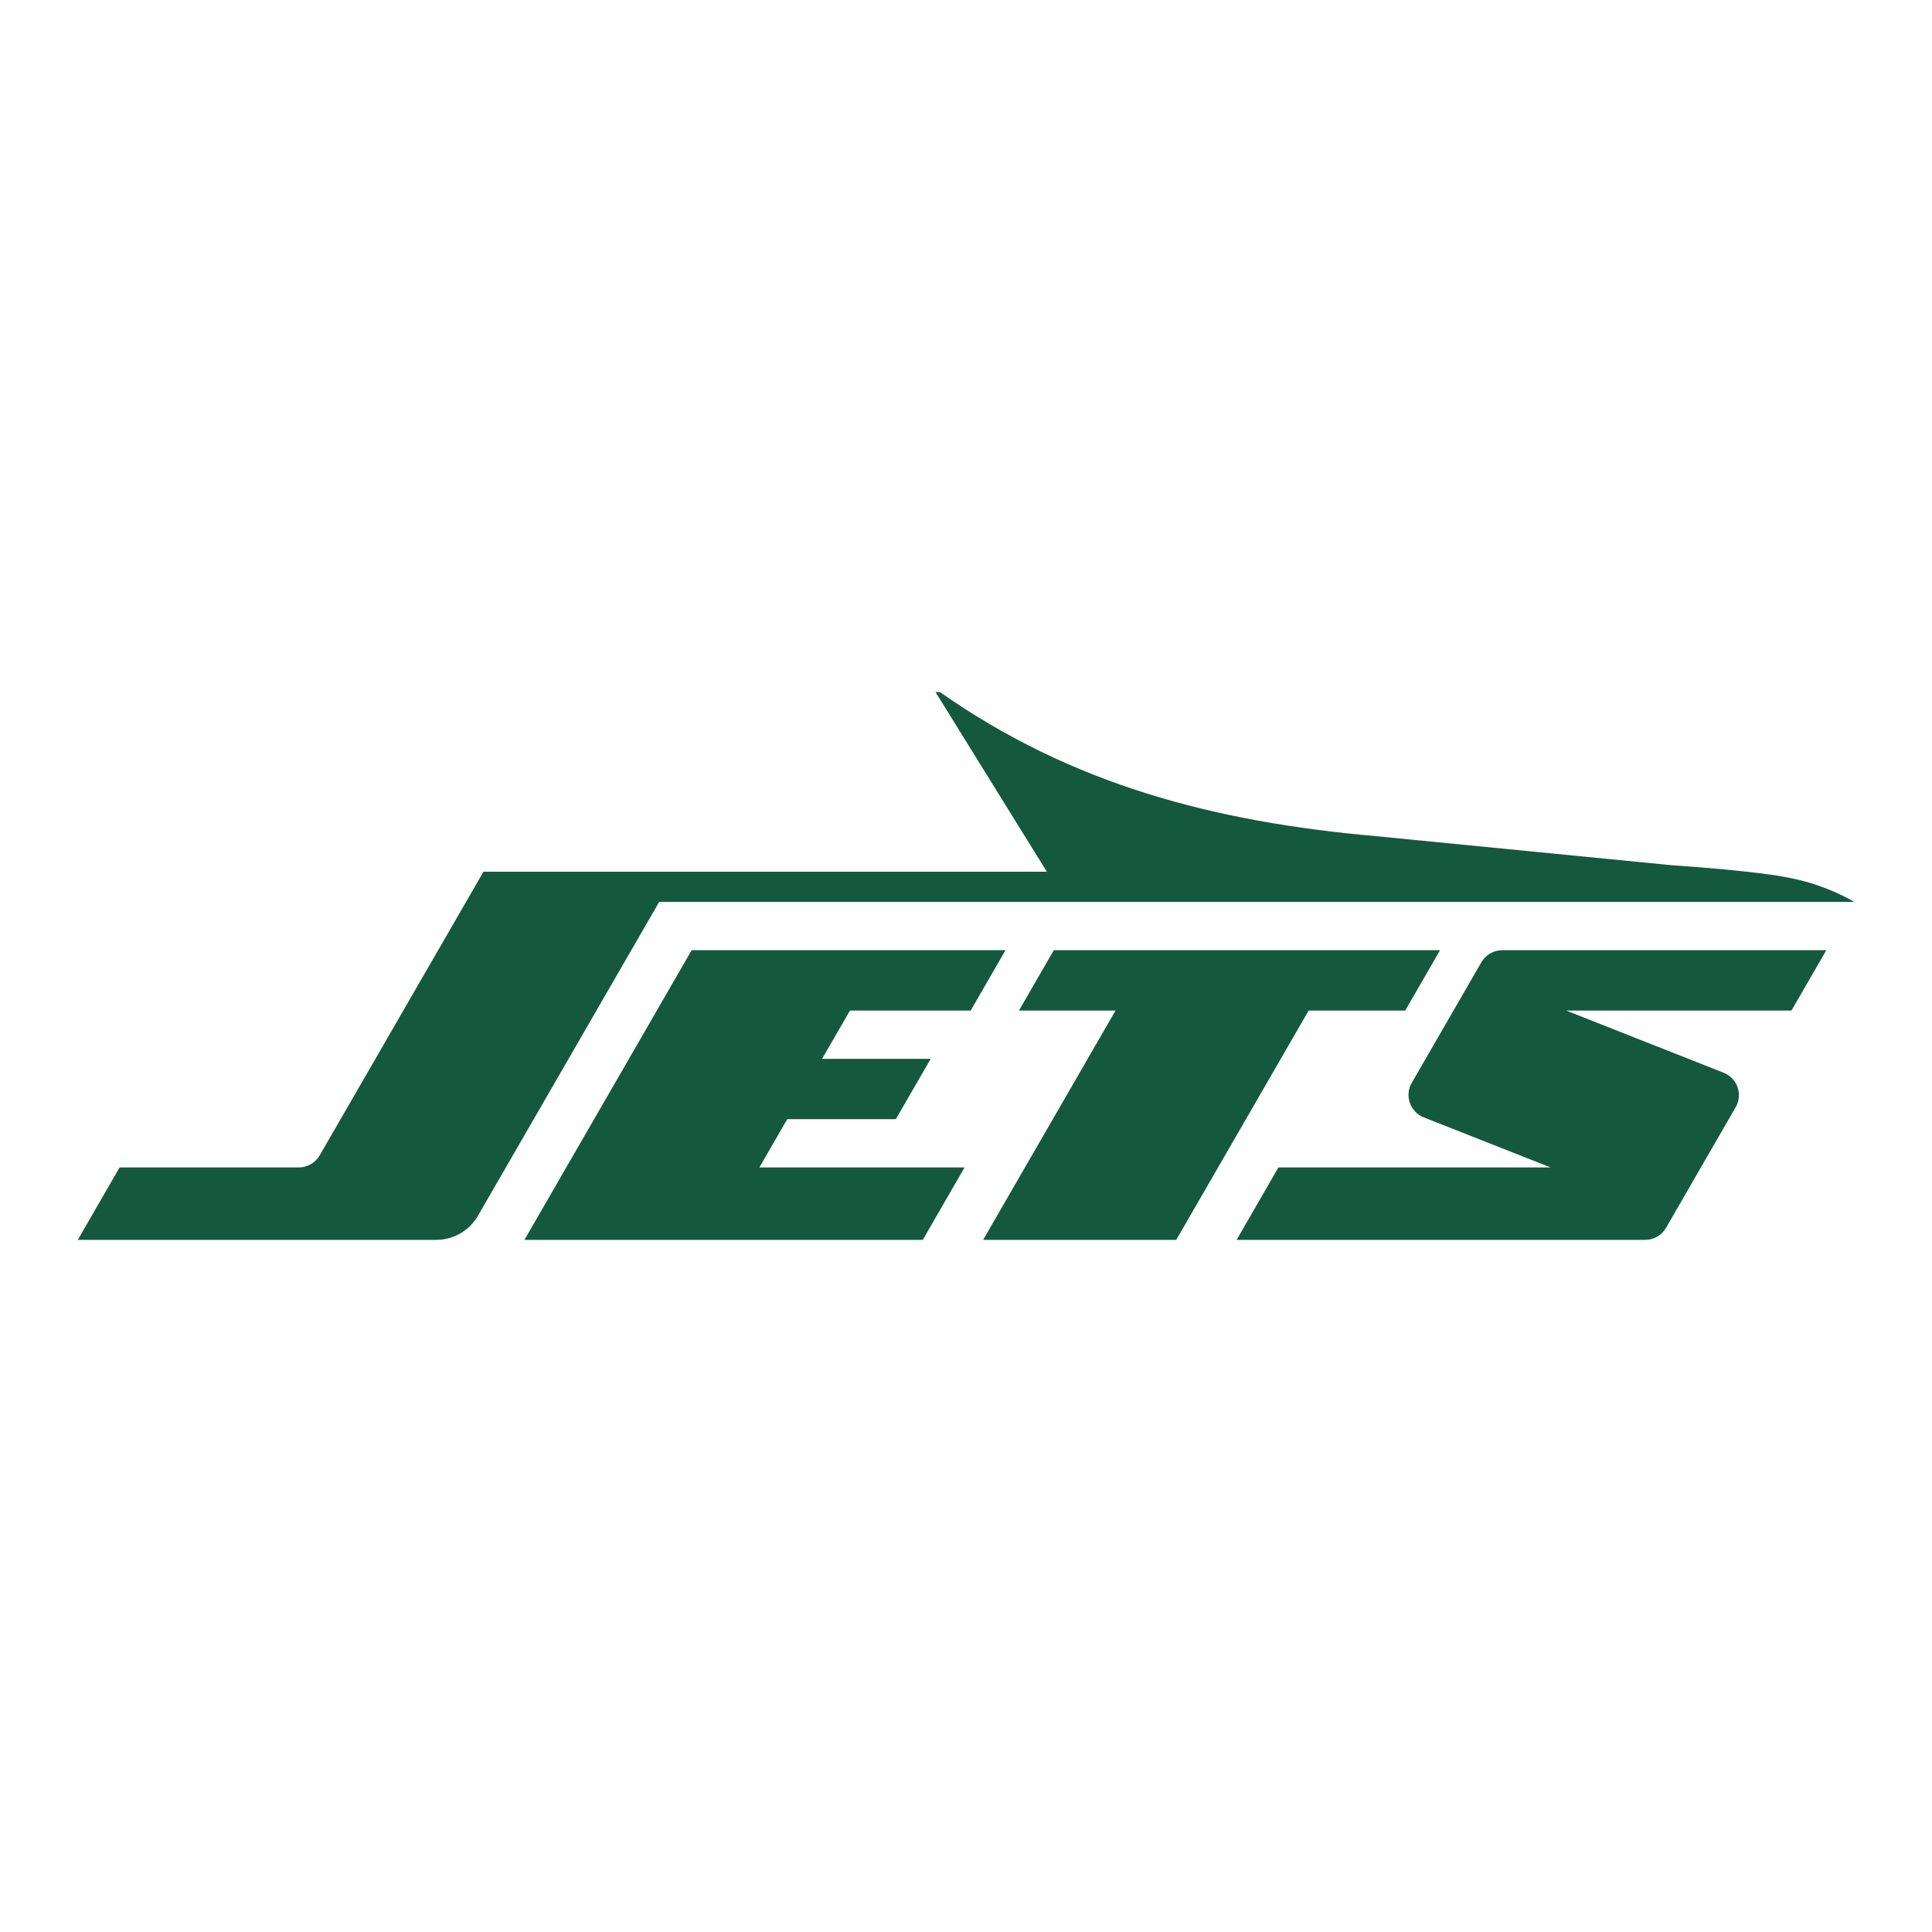
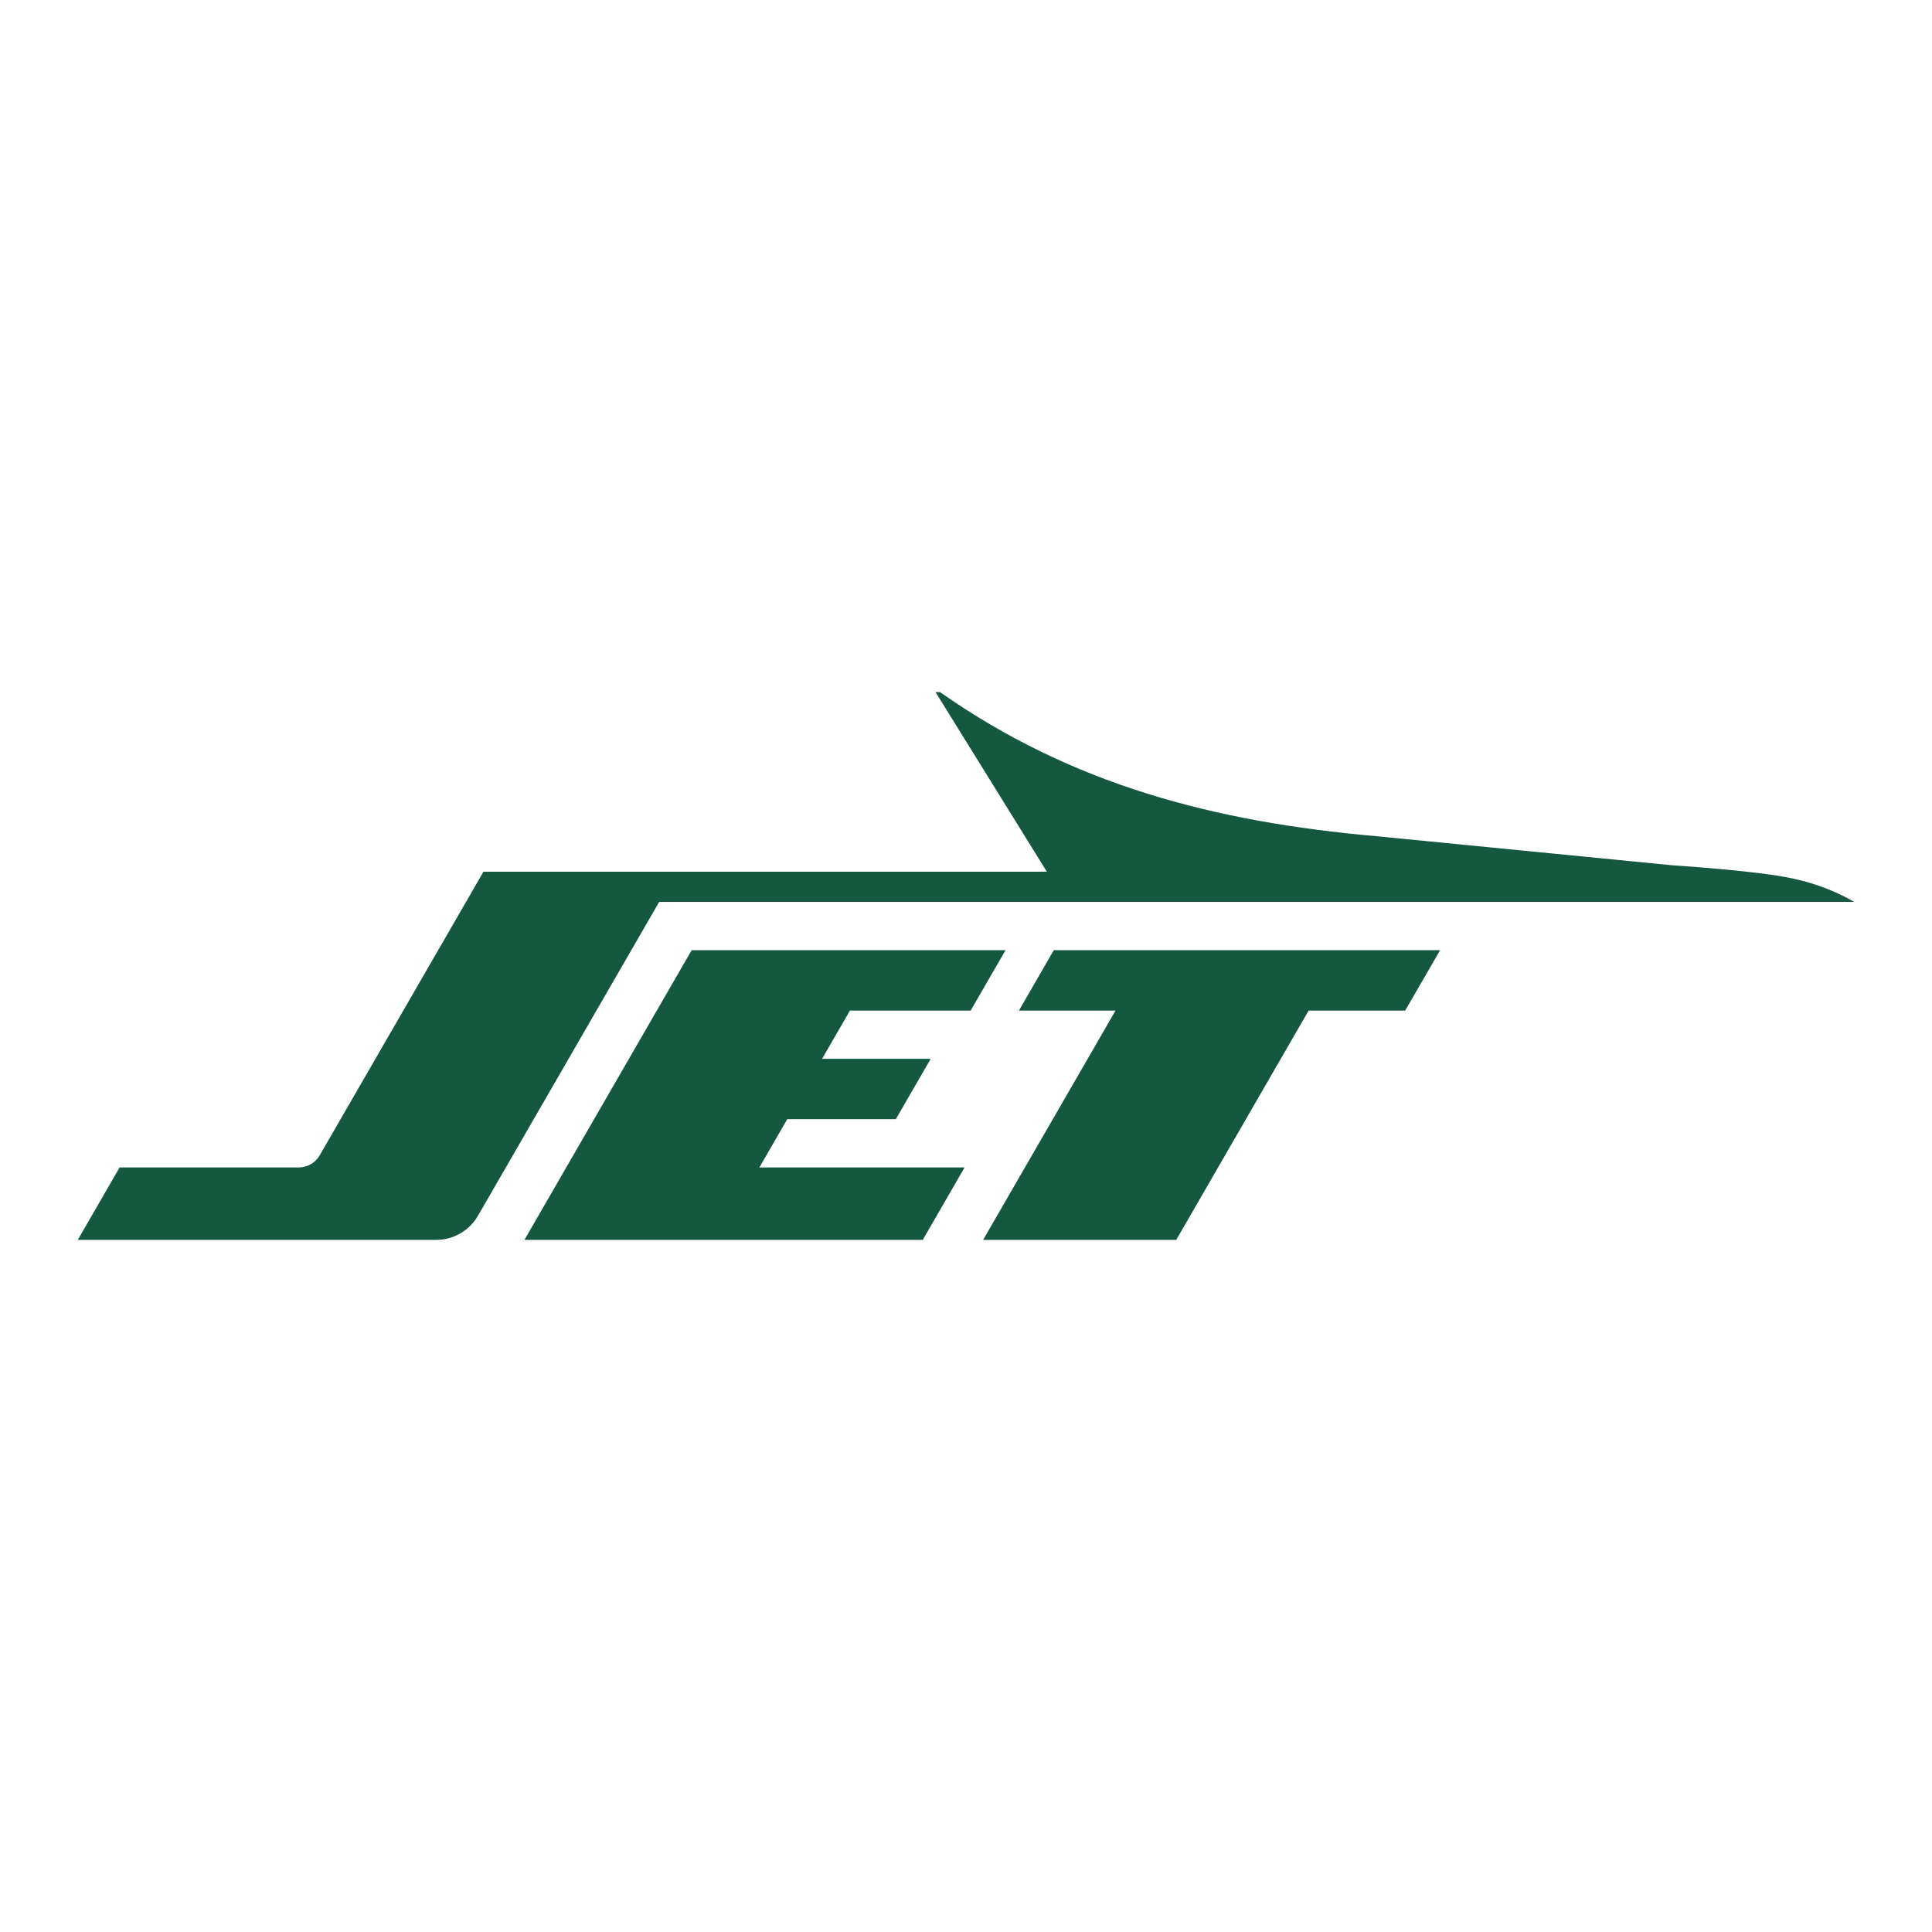
<svg xmlns="http://www.w3.org/2000/svg" xml:space="preserve" style="enable-background:new 0 0 500 500;" viewBox="0 0 500 500" y="0px" x="0px" id="Layer_1" version="1.1">
  <style type="text/css">
	.st0{fill:#145840;}
</style>
  <g>
-     <path d="M383.38,249.03l-18.02,31.21c-1.91,3.31-0.43,7.54,3.12,8.94l32.83,12.96h-70.46l-10.82,18.74h105.73   c2.23,0,4.3-1.19,5.41-3.12l18.02-31.21c1.91-3.31,0.43-7.53-3.12-8.93l-40.75-16.09h58.31l9.02-15.62H388.8   C386.56,245.91,384.5,247.1,383.38,249.03" class="st0" />
    <polygon points="363.67,261.53 372.69,245.91 272.72,245.91 263.7,261.53 288.7,261.53 254.43,320.88 304.41,320.88    338.68,261.53" class="st0" />
    <polygon points="251.21,261.53 260.23,245.91 179,245.91 135.72,320.88 238.81,320.88 249.63,302.14 196.52,302.14    203.74,289.64 231.84,289.64 240.86,274.03 212.75,274.03 219.97,261.53" class="st0" />
    <path d="M479.87,233.41c-3.85-2.24-10.01-5.09-18.27-6.51c0,0-7.41-1.5-29.18-3l-76.29-7.5   c-41.93-3.7-78.74-13.34-112.87-37.29h-1.15l28.81,46.49h-145.8l-42.39,73.41c-1.12,1.93-3.18,3.12-5.41,3.12H30.95l-10.82,18.75   h92.75c4.47,0,8.59-2.38,10.82-6.25l46.9-81.22H479.87z" class="st0" />
  </g>
</svg>